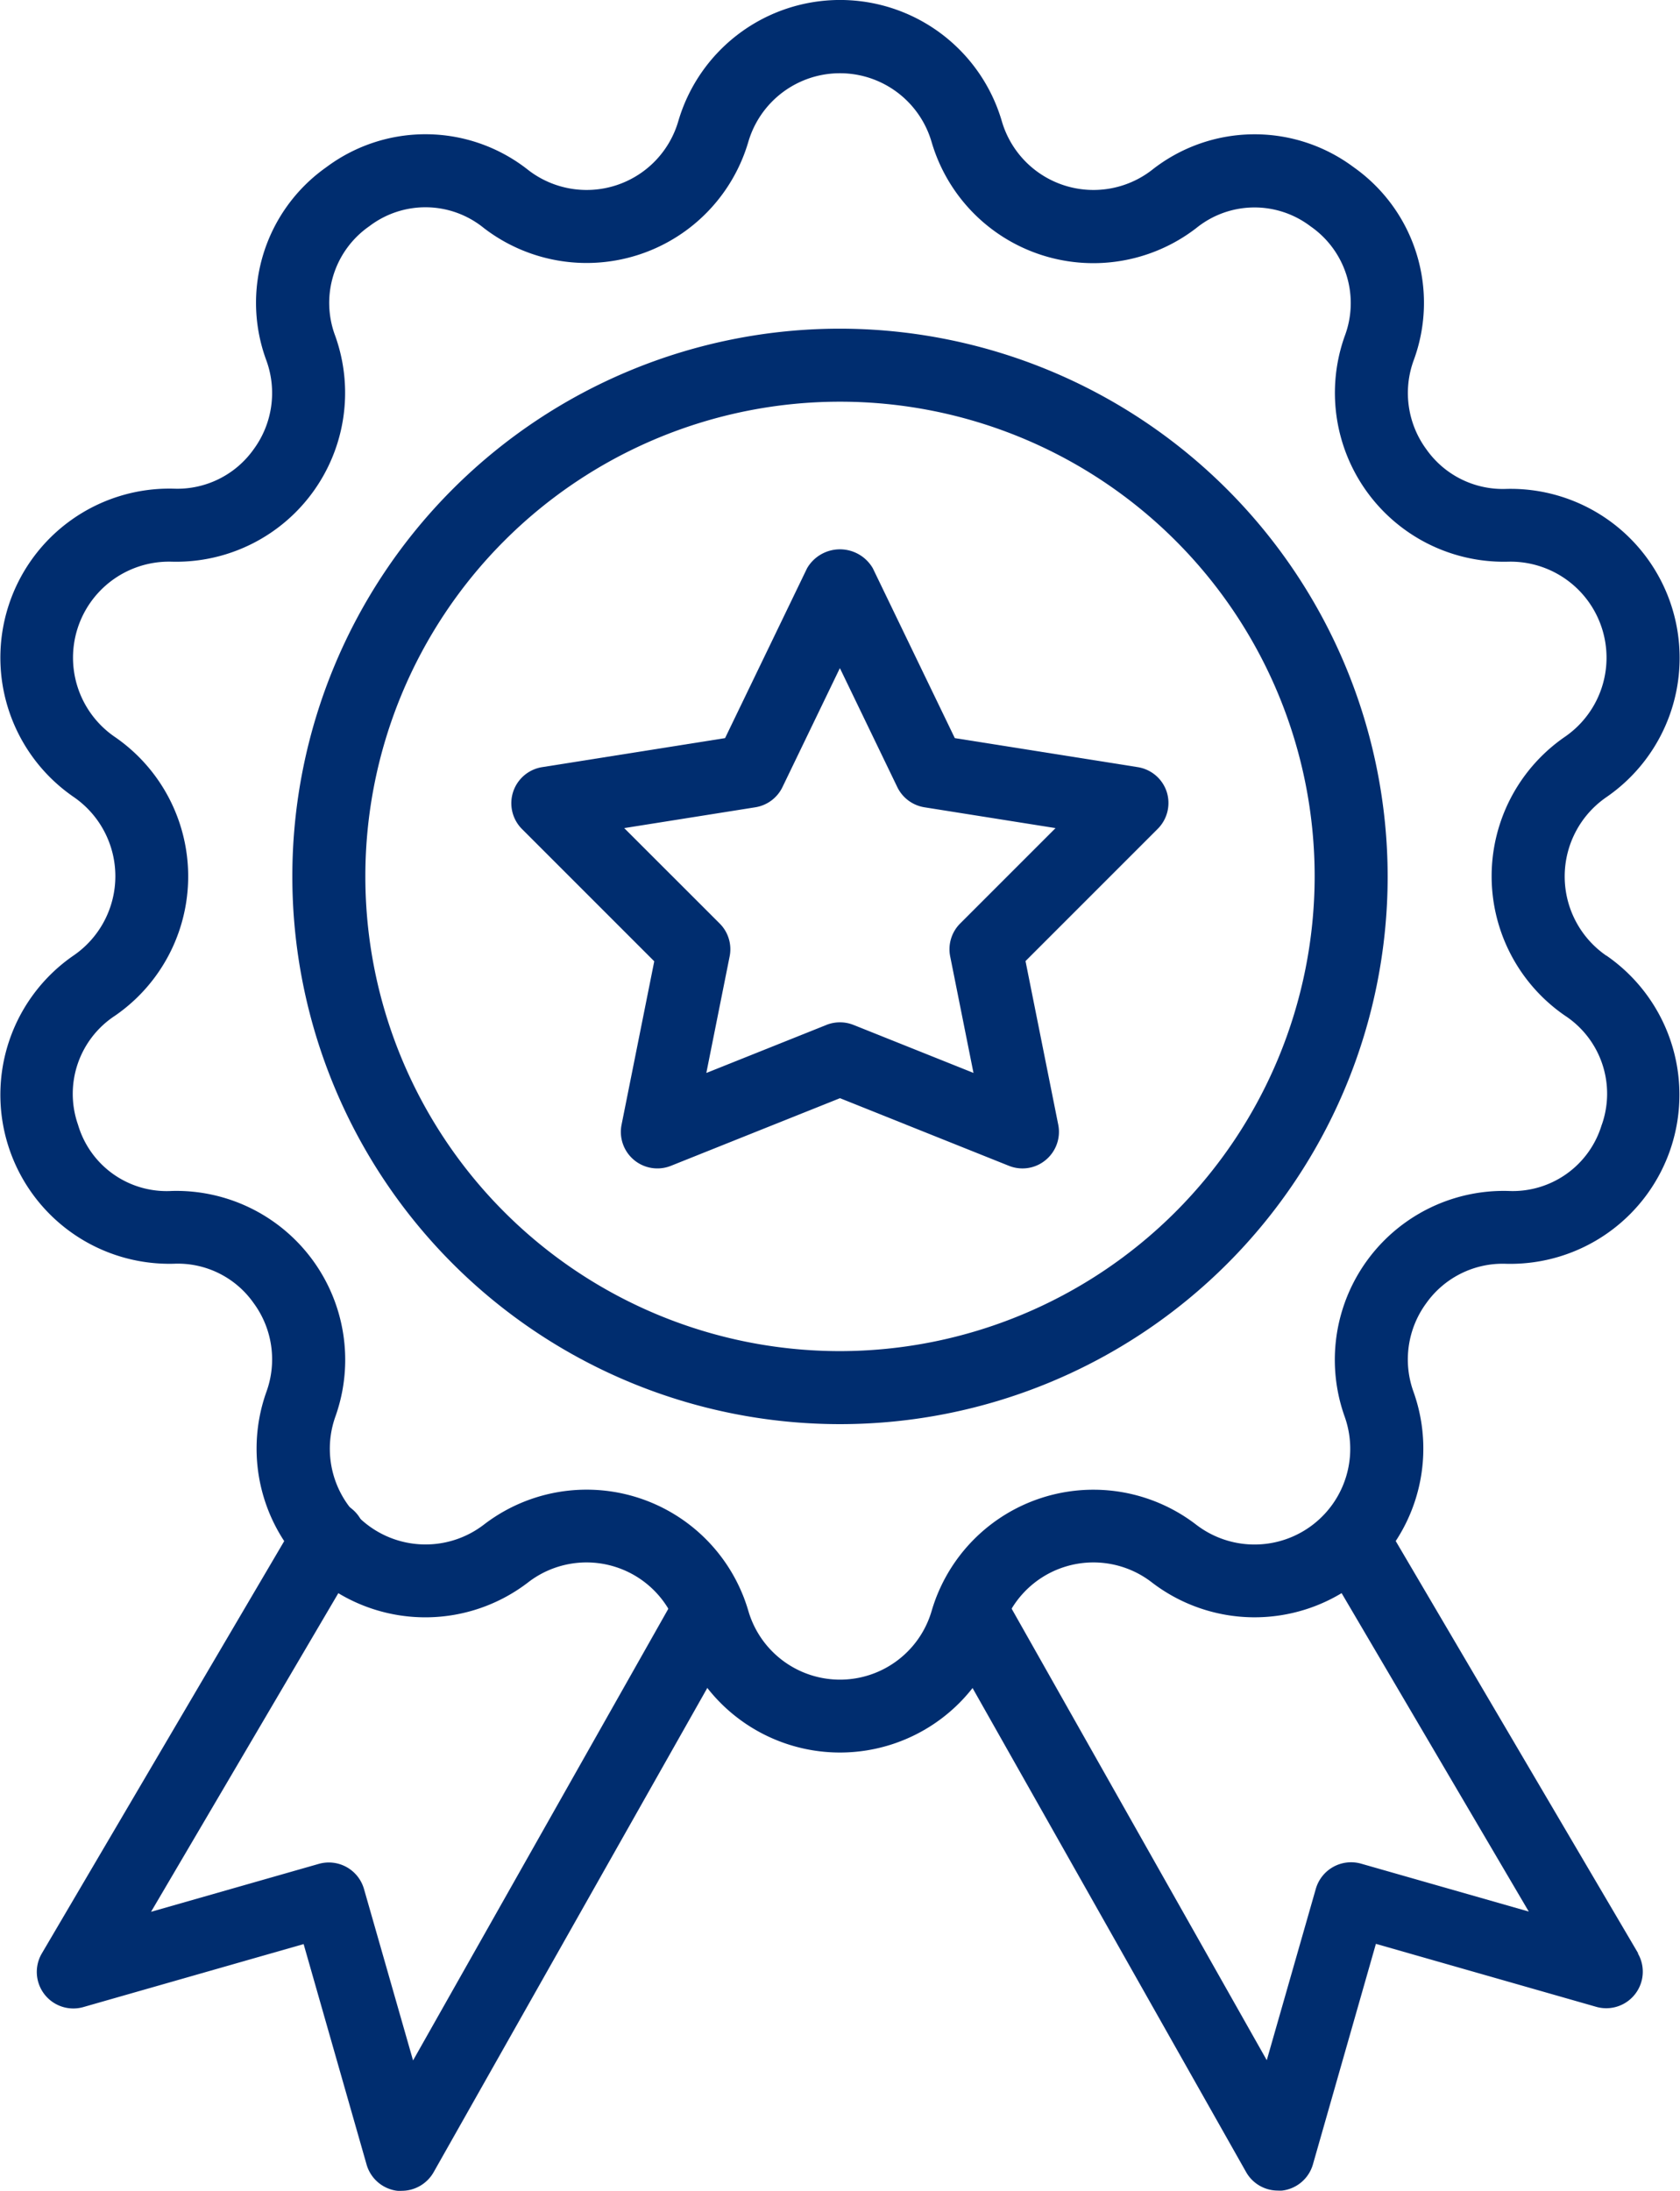
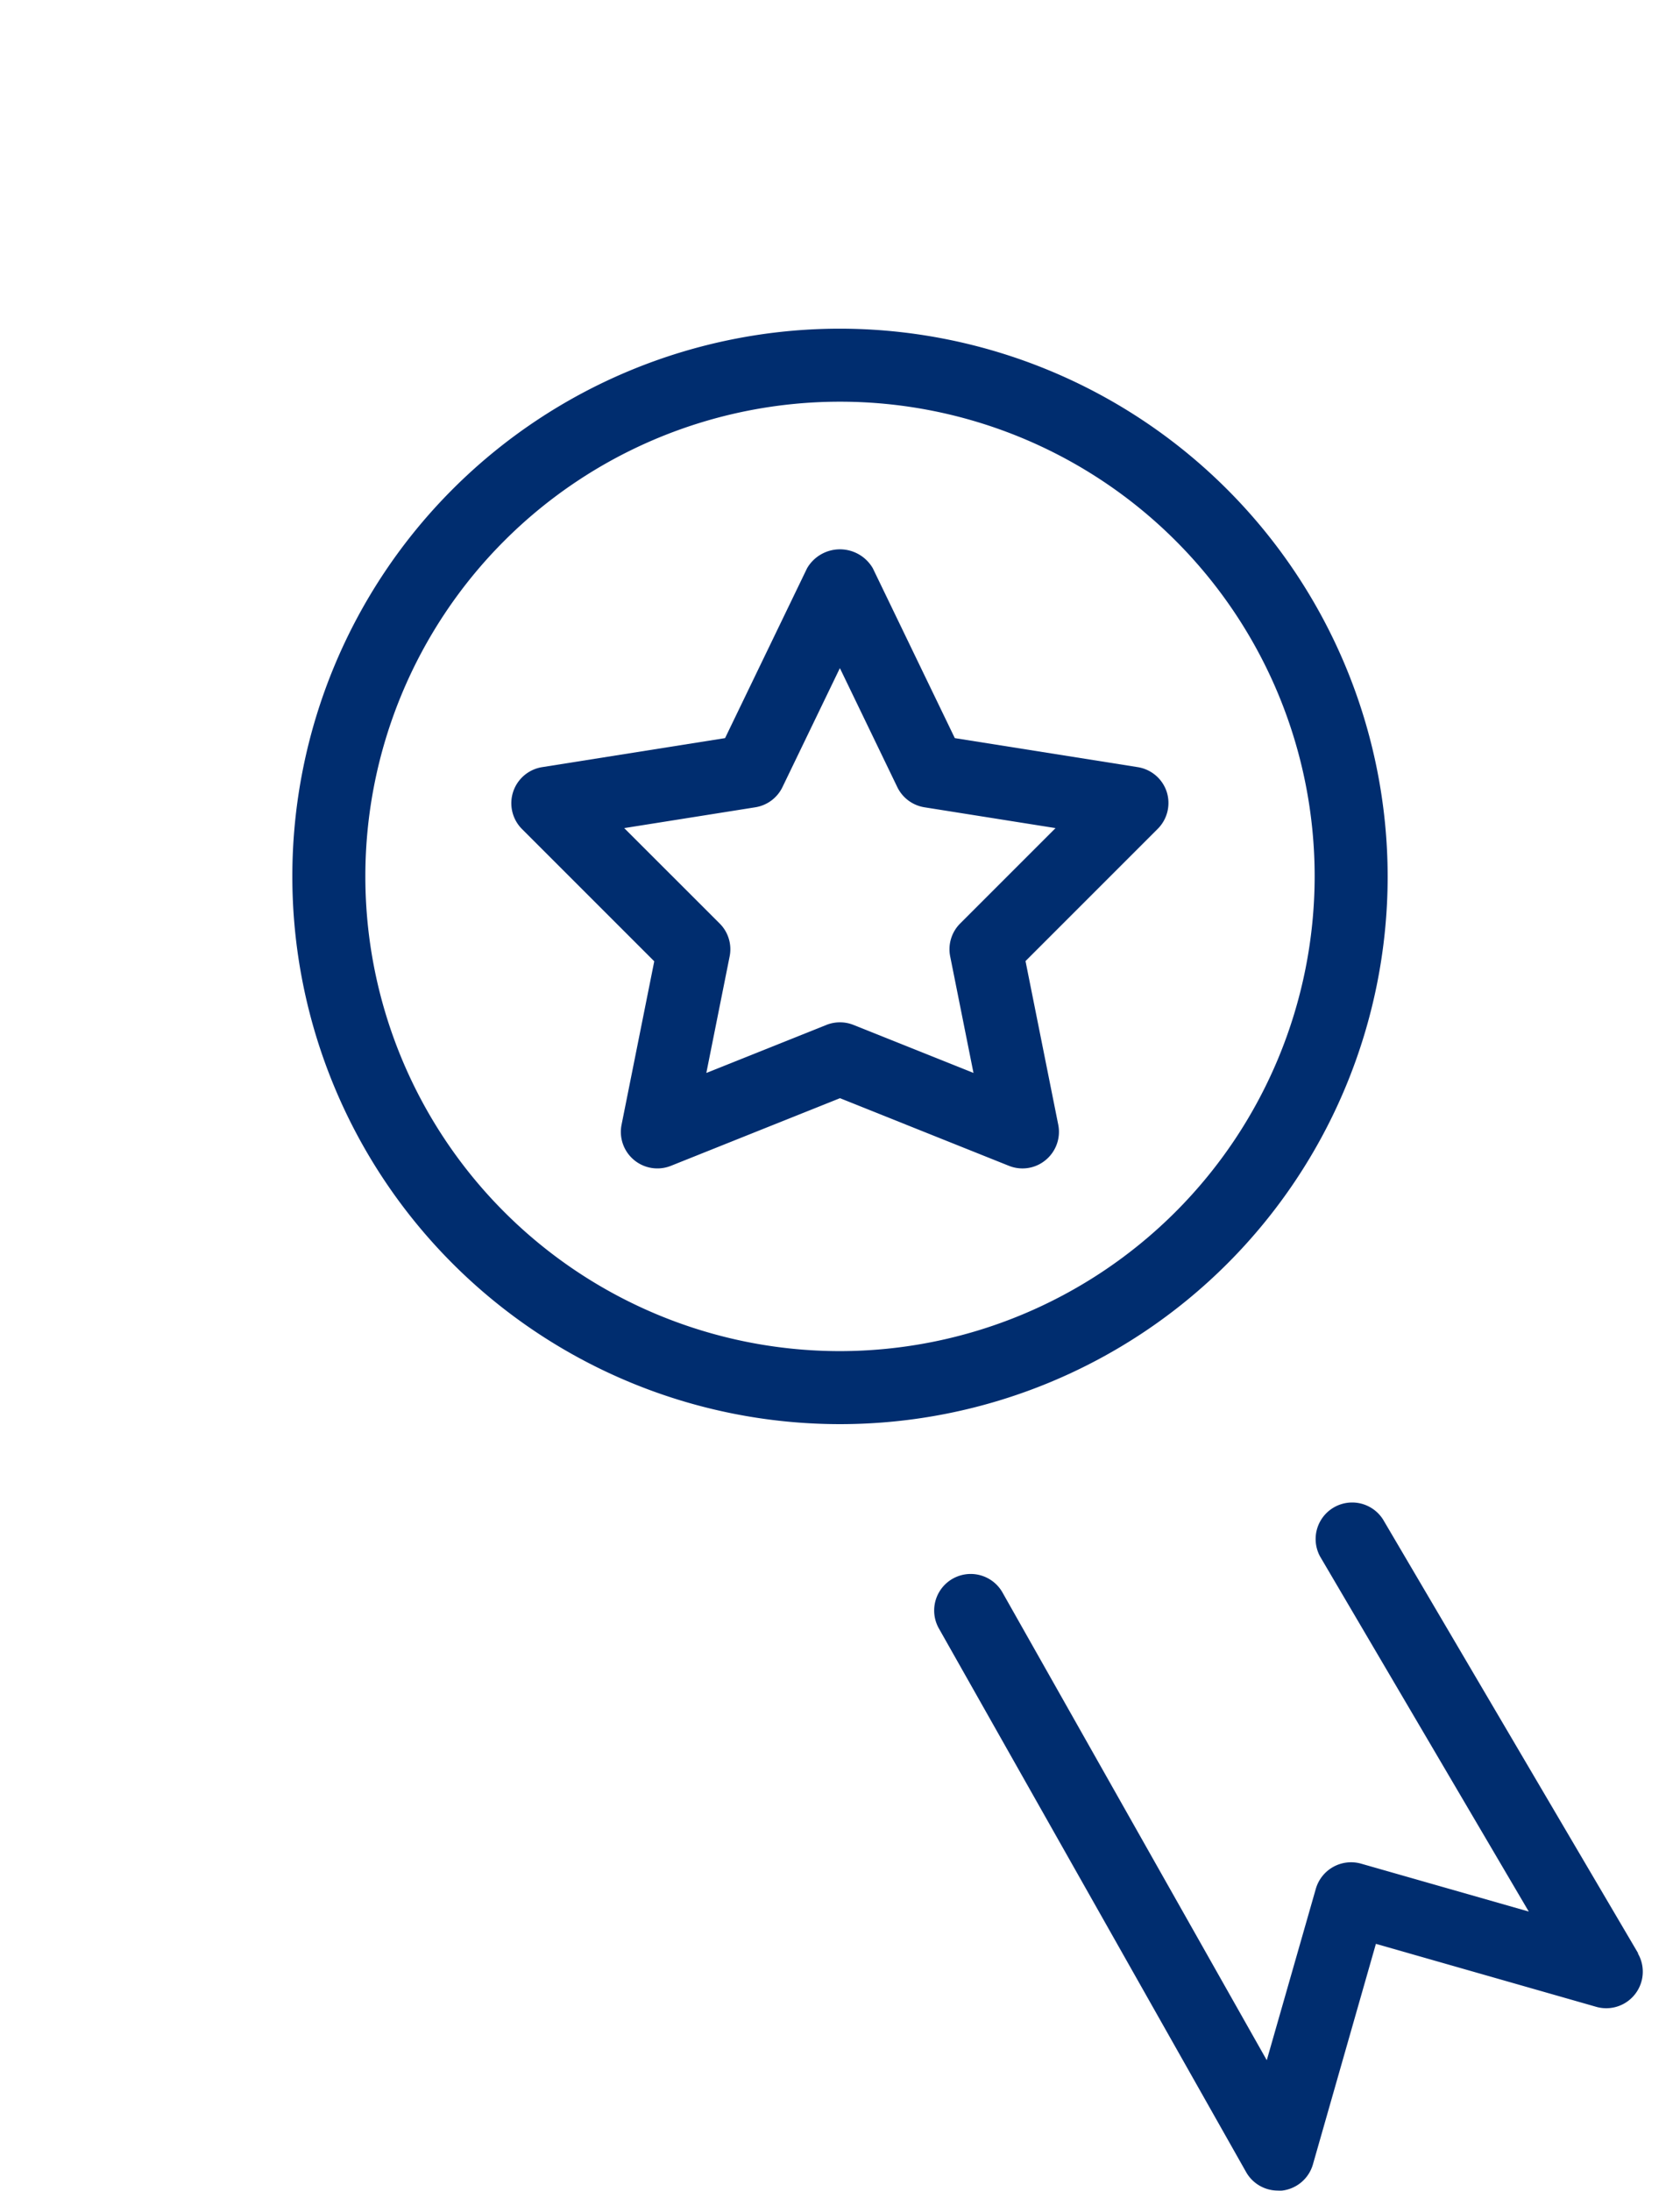
<svg xmlns="http://www.w3.org/2000/svg" width="28.418" height="37.057" viewBox="0 0 28.418 37.057">
  <g id="badge" transform="translate(-59.68)">
    <g id="Group_436" data-name="Group 436" transform="translate(59.68)">
      <g id="Group_435" data-name="Group 435" transform="translate(0)">
-         <path id="Path_28880" data-name="Path 28880" d="M86.851,16.163a1.627,1.627,0,0,1,0-2.679,2.859,2.859,0,0,0-1.692-5.215A1.581,1.581,0,0,1,83.808,7.6a1.607,1.607,0,0,1-.217-1.5,2.807,2.807,0,0,0-1.016-3.274,2.8,2.8,0,0,0-3.412.051,1.615,1.615,0,0,1-2.537-.828,2.851,2.851,0,0,0-5.472,0,1.615,1.615,0,0,1-2.537.828A2.8,2.8,0,0,0,65.2,2.828,2.806,2.806,0,0,0,64.187,6.1a1.608,1.608,0,0,1-.217,1.5,1.582,1.582,0,0,1-1.351.665,2.859,2.859,0,0,0-1.692,5.215,1.626,1.626,0,0,1,0,2.679,2.859,2.859,0,0,0,1.692,5.215,1.567,1.567,0,0,1,1.351.665,1.607,1.607,0,0,1,.217,1.5,2.854,2.854,0,0,0,4.428,3.223,1.615,1.615,0,0,1,2.537.828,2.851,2.851,0,0,0,5.473,0,1.615,1.615,0,0,1,2.537-.828,2.854,2.854,0,0,0,4.428-3.222,1.608,1.608,0,0,1,.217-1.5,1.586,1.586,0,0,1,1.351-.665,2.86,2.86,0,0,0,1.692-5.215Zm-.077,2.861a1.572,1.572,0,0,1-1.582,1.119,2.857,2.857,0,0,0-2.767,3.815,1.619,1.619,0,0,1-2.509,1.831,2.851,2.851,0,0,0-4.477,1.458,1.615,1.615,0,0,1-3.1,0,2.85,2.85,0,0,0-4.476-1.459,1.619,1.619,0,0,1-2.509-1.831,2.857,2.857,0,0,0-2.767-3.814A1.562,1.562,0,0,1,61,19.024a1.579,1.579,0,0,1,.624-1.844,2.862,2.862,0,0,0,0-4.715A1.624,1.624,0,0,1,62.585,9.5a2.857,2.857,0,0,0,2.767-3.815,1.579,1.579,0,0,1,.577-1.86,1.565,1.565,0,0,1,1.933.03A2.851,2.851,0,0,0,72.338,2.4a1.615,1.615,0,0,1,3.1,0,2.851,2.851,0,0,0,4.477,1.458,1.565,1.565,0,0,1,1.933-.03,1.579,1.579,0,0,1,.577,1.861A2.857,2.857,0,0,0,85.193,9.5a1.624,1.624,0,0,1,.958,2.962,2.862,2.862,0,0,0,0,4.715A1.579,1.579,0,0,1,86.775,19.024Z" transform="translate(-59.68)" fill="#002d6f" />
-       </g>
+         </g>
    </g>
    <g id="Group_438" data-name="Group 438" transform="translate(64.625 5.559)">
      <g id="Group_437" data-name="Group 437" transform="translate(0)">
        <path id="Path_28881" data-name="Path 28881" d="M137.26,76.8a9.264,9.264,0,1,0,9.264,9.264A9.275,9.275,0,0,0,137.26,76.8Zm0,17.293a8.029,8.029,0,1,1,8.029-8.029A8.038,8.038,0,0,1,137.26,94.093Z" transform="translate(-127.996 -76.8)" fill="#002d6f" />
      </g>
    </g>
    <g id="Group_440" data-name="Group 440" transform="translate(68.33 9.293)">
      <g id="Group_439" data-name="Group 439" transform="translate(0)">
        <path id="Path_28882" data-name="Path 28882" d="M190.276,132.5a.617.617,0,0,0-.49-.419l-3.095-.491-1.387-2.873a.643.643,0,0,0-1.112,0l-1.387,2.873-3.095.491a.618.618,0,0,0-.34,1.047l2.237,2.237-.553,2.764a.618.618,0,0,0,.835.695l2.859-1.144,2.859,1.144a.616.616,0,0,0,.229.044.61.61,0,0,0,.393-.143.618.618,0,0,0,.211-.6l-.553-2.764,2.237-2.237A.619.619,0,0,0,190.276,132.5Zm-3.494,2.225a.617.617,0,0,0-.169.558l.394,1.97-2.03-.812a.611.611,0,0,0-.229-.044.622.622,0,0,0-.23.044l-2.03.812.394-1.97a.615.615,0,0,0-.169-.558l-1.614-1.613,2.217-.352a.617.617,0,0,0,.46-.342l.971-2.012.971,2.012a.618.618,0,0,0,.46.342l2.217.352Z" transform="translate(-179.19 -128.399)" fill="#002d6f" />
      </g>
    </g>
    <g id="Group_442" data-name="Group 442" transform="translate(75.482 25.397)">
      <g id="Group_441" data-name="Group 441">
        <path id="Path_28883" data-name="Path 28883" d="M289.916,358.538,285.6,351.2a.618.618,0,0,0-1.065.626l3.53,6.005-2.839-.811a.621.621,0,0,0-.763.425l-.83,2.9-4.474-7.917a.618.618,0,0,0-1.076.608l5.2,9.2a.616.616,0,0,0,.537.314.488.488,0,0,0,.073,0,.618.618,0,0,0,.521-.444l1.065-3.729,3.73,1.066a.618.618,0,0,0,.7-.907Z" transform="translate(-278.007 -350.897)" fill="#002d6f" />
      </g>
    </g>
    <g id="Group_444" data-name="Group 444" transform="translate(60.302 25.397)">
      <g id="Group_443" data-name="Group 443" transform="translate(0)">
-         <path id="Path_28884" data-name="Path 28884" d="M79.951,352.2a.618.618,0,0,0-.842.233l-4.475,7.917-.83-2.9a.619.619,0,0,0-.763-.425l-2.839.811,3.53-6.005a.618.618,0,1,0-1.065-.626l-4.313,7.336a.618.618,0,0,0,.7.907l3.729-1.066,1.065,3.729a.619.619,0,0,0,.521.444.572.572,0,0,0,.073,0,.622.622,0,0,0,.539-.313l5.2-9.2A.618.618,0,0,0,79.951,352.2Z" transform="translate(-68.269 -350.898)" fill="#002d6f" />
-       </g>
+         </g>
    </g>
  </g>
</svg>